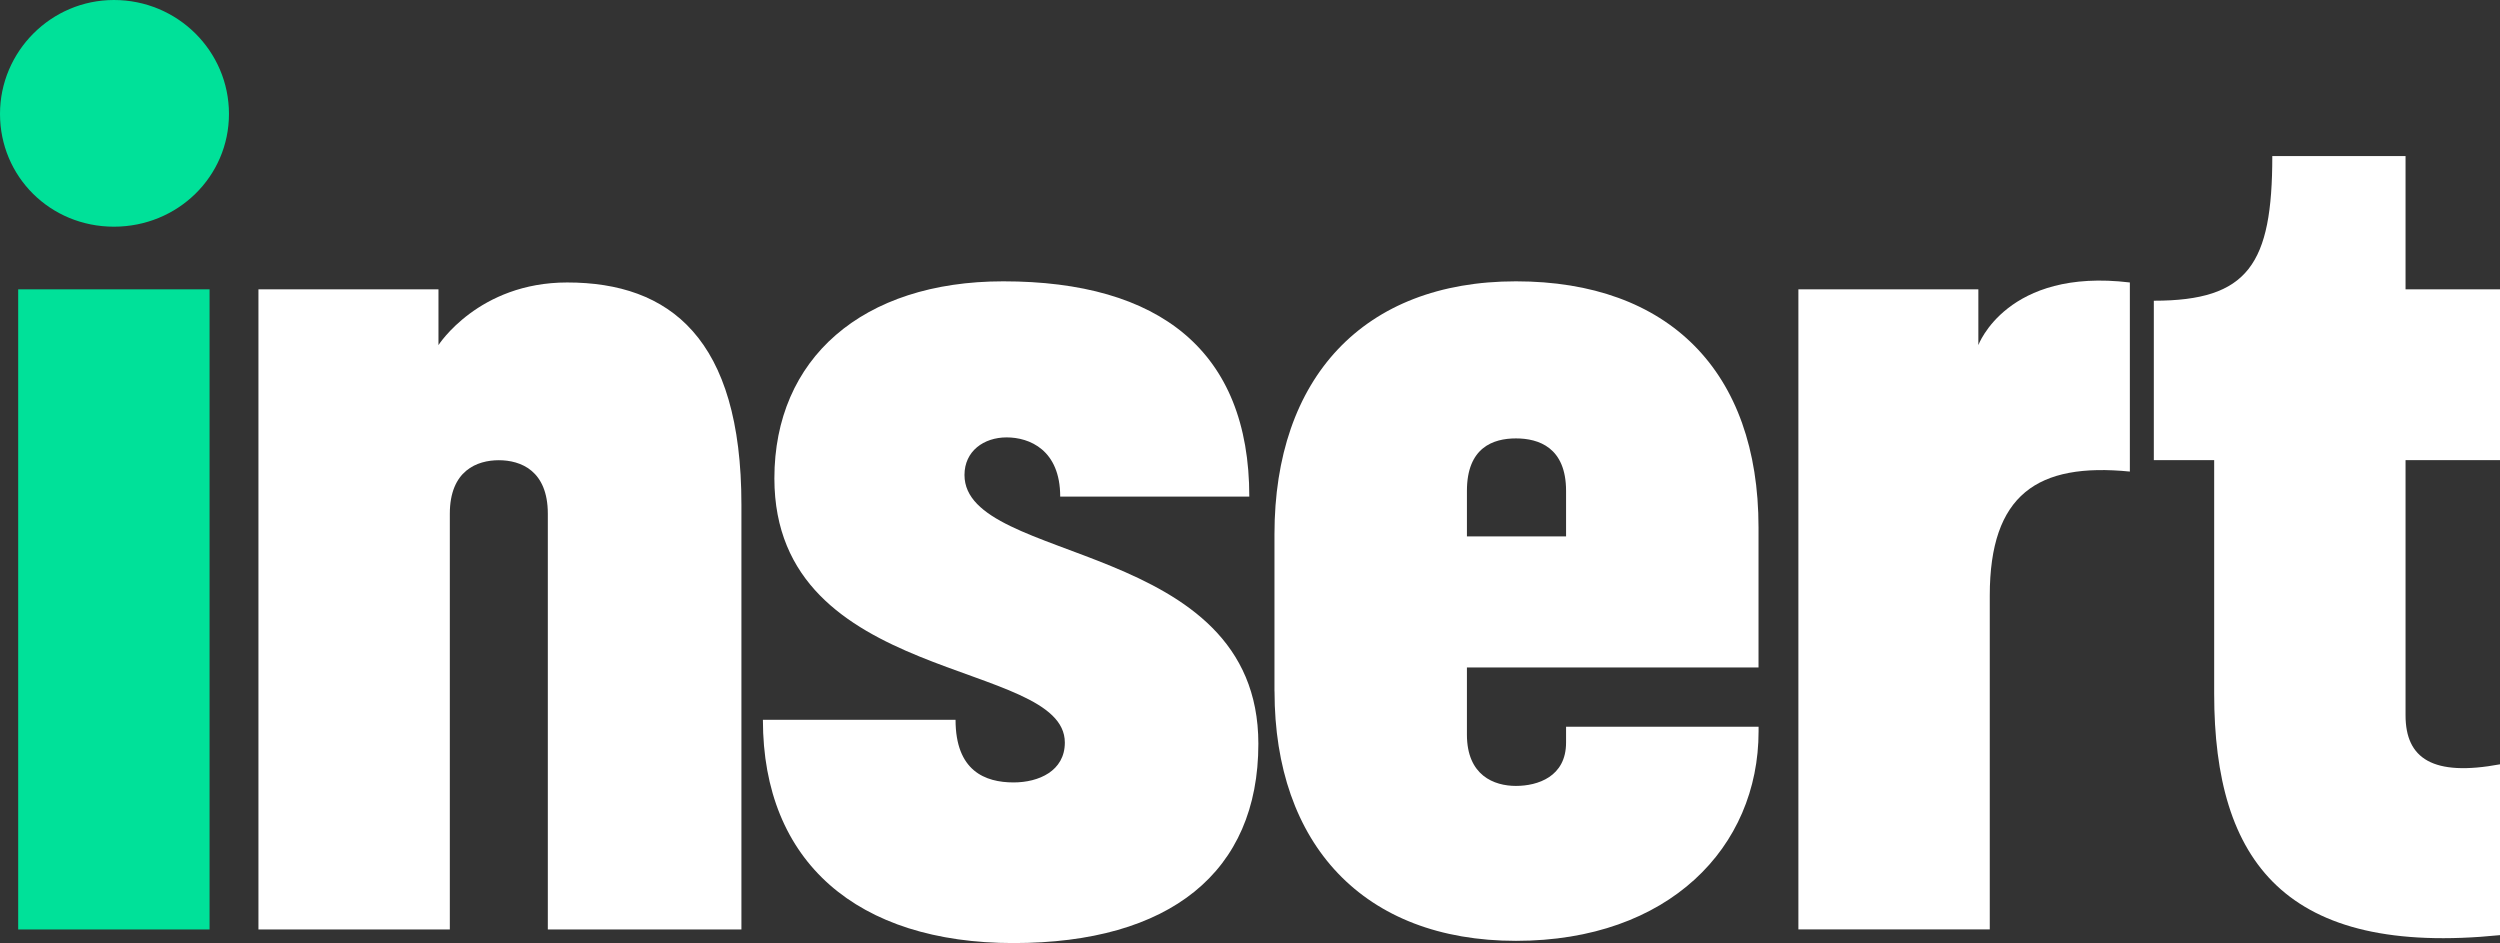
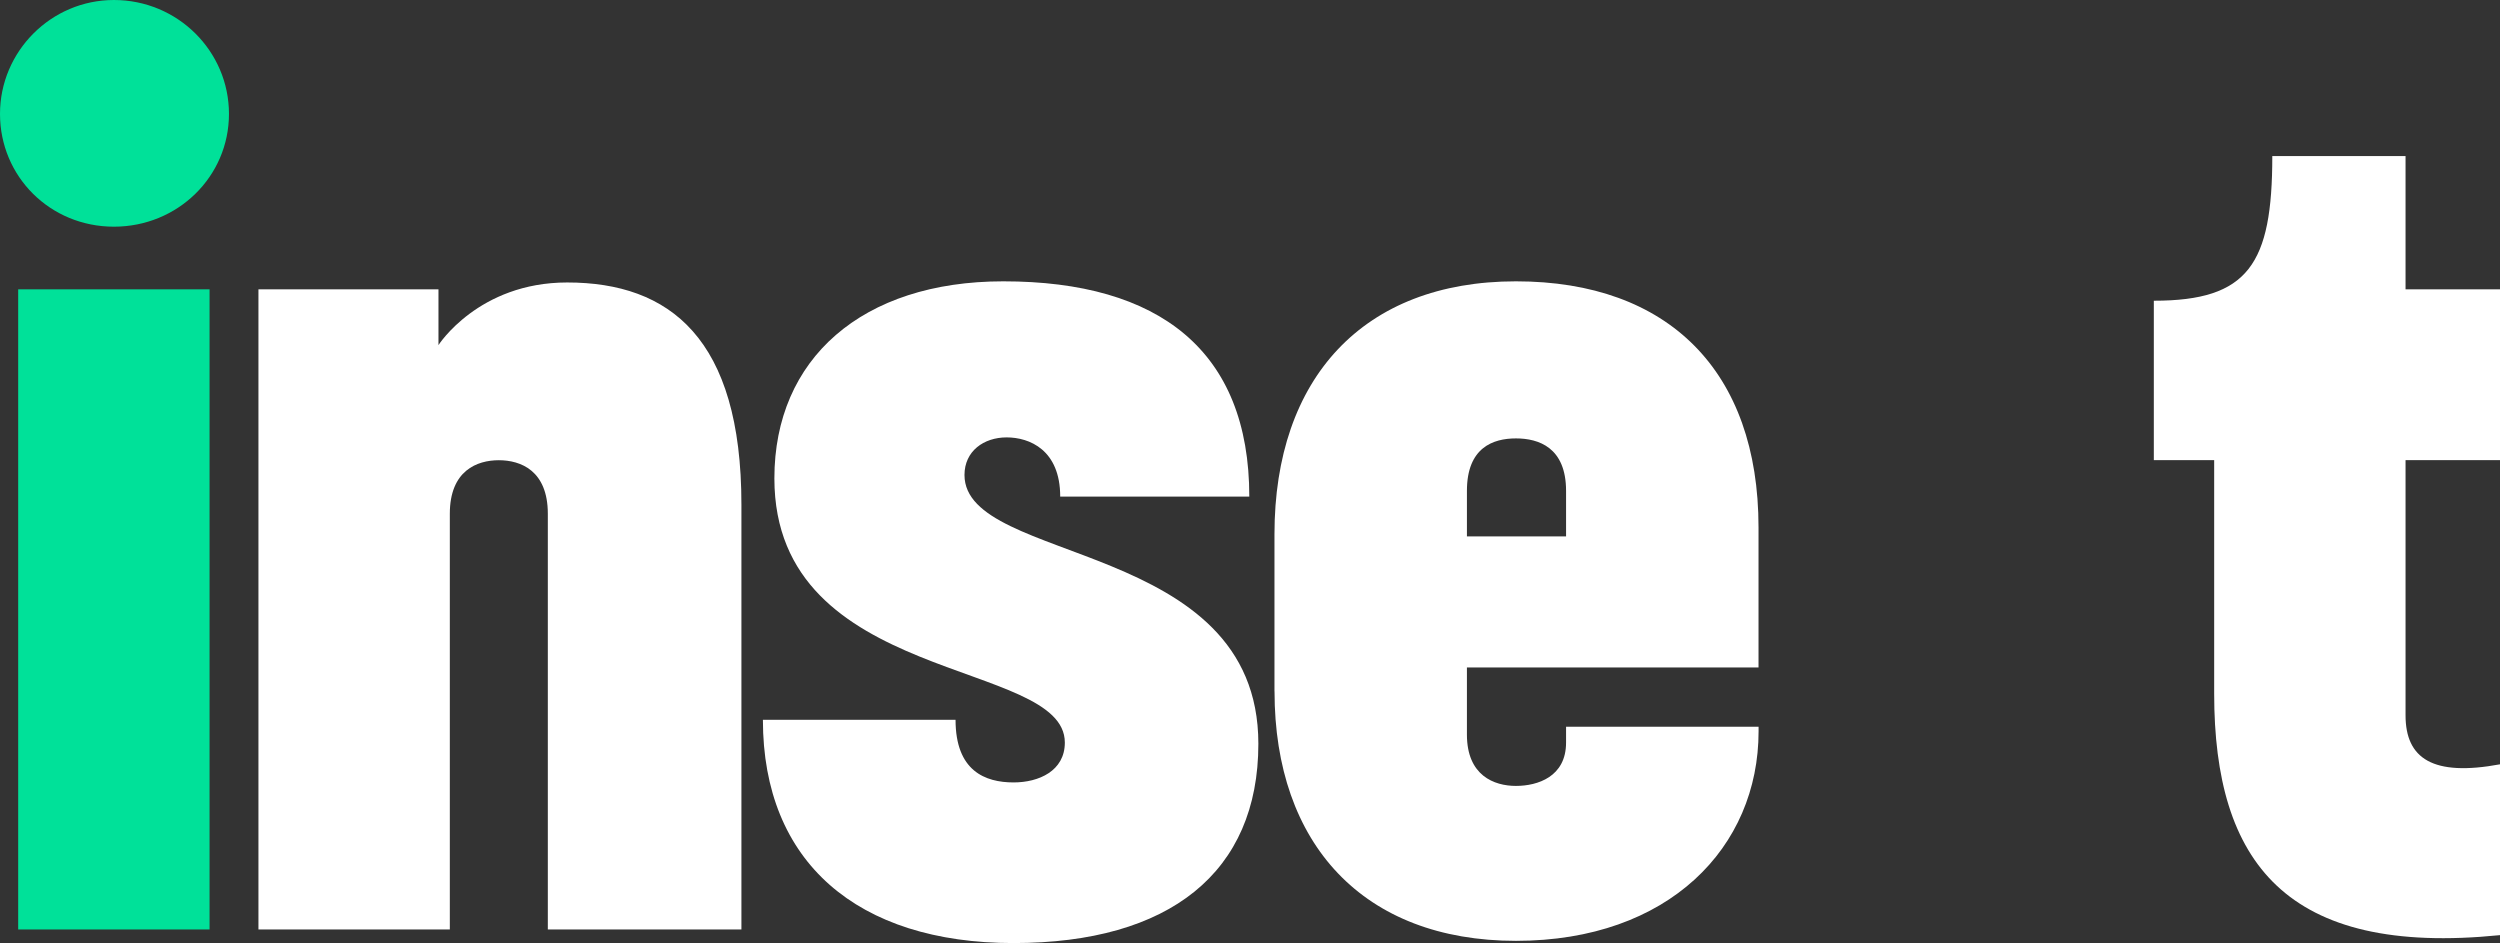
<svg xmlns="http://www.w3.org/2000/svg" id="Layer_2" viewBox="0 0 394.38 148.77">
  <rect x="0" y="0" width="394.38" height="148.77" fill="#333333" stroke="none" />
  <defs>
    <style>
      .cls-1 {
        fill: #00e199;
      }

      .cls-2 {
        fill: #fff;
      }
    </style>
  </defs>
  <g id="Layer_2-2" data-name="Layer_2">
    <g>
      <path class="cls-1" d="M17.97,0c10.06,0,18.15,8.08,18.15,17.97s-8.09,17.79-18.15,17.79S0,27.85,0,17.97,8.08,0,17.97,0ZM2.87,45.64h30.19v100.98H2.87V45.64Z" />
-       <path class="cls-2" d="M40.78,45.64h28.39v8.8s6.29-9.88,20.3-9.88c16.17,0,27.49,8.8,27.49,35.04v67.02h-30.54v-65.58c0-6.83-4.31-8.44-7.73-8.44s-7.73,1.62-7.73,8.44v65.58h-30.19V45.64Z" />
+       <path class="cls-2" d="M40.78,45.64h28.39v8.8s6.29-9.88,20.3-9.88c16.17,0,27.49,8.8,27.49,35.04v67.02h-30.54v-65.58c0-6.83-4.31-8.44-7.73-8.44s-7.73,1.62-7.73,8.44v65.58h-30.19V45.64" />
      <path class="cls-2" d="M120.38,113.55h30.36c0,8.08,4.67,9.88,9.16,9.88,3.95,0,8.08-1.8,8.08-6.29,0-13.3-45.82-8.98-45.82-41.68,0-18.87,13.83-31.08,36.11-31.08,24.62,0,38.81,10.96,38.81,33.96h-29.83c0-7.37-4.85-9.34-8.45-9.34s-6.65,2.16-6.65,5.93c0,14.19,46.36,10.06,46.36,42.4,0,20.3-14.01,31.44-38.63,31.44s-39.53-12.76-39.53-35.22Z" />
      <path class="cls-2" d="M201.05,109.06v-24.79c0-24.61,14.01-39.89,38.09-39.89s38.27,14.19,38.27,38.81v22.1h-46v10.6c0,6.47,4.31,8.09,7.73,8.09s7.91-1.44,7.91-6.83v-2.51h30.37v.72c0,18.33-14.19,33.06-38.27,33.06s-38.09-15.27-38.09-39.35ZM247.05,84.62v-7.19c0-6.83-4.31-8.27-7.91-8.27s-7.73,1.44-7.73,8.27v7.19h15.63Z" />
-       <path class="cls-2" d="M283.7,45.64h28.39v8.8s4.49-12.22,23.9-9.88v29.83c-14.55-1.44-22.1,3.59-22.1,19.58v52.64h-30.19V45.64Z" />
      <path class="cls-2" d="M349.29,109.42v-36.83h-9.52v-25.15c14.91,0,18.69-5.75,18.69-22.82h21.02v21.02h14.91v26.95h-14.91v40.25c0,6.83,4.31,9.7,14.91,7.73v26.95c-33.78,3.41-45.1-11.5-45.1-38.09Z" />
    </g>
  </g>
</svg>